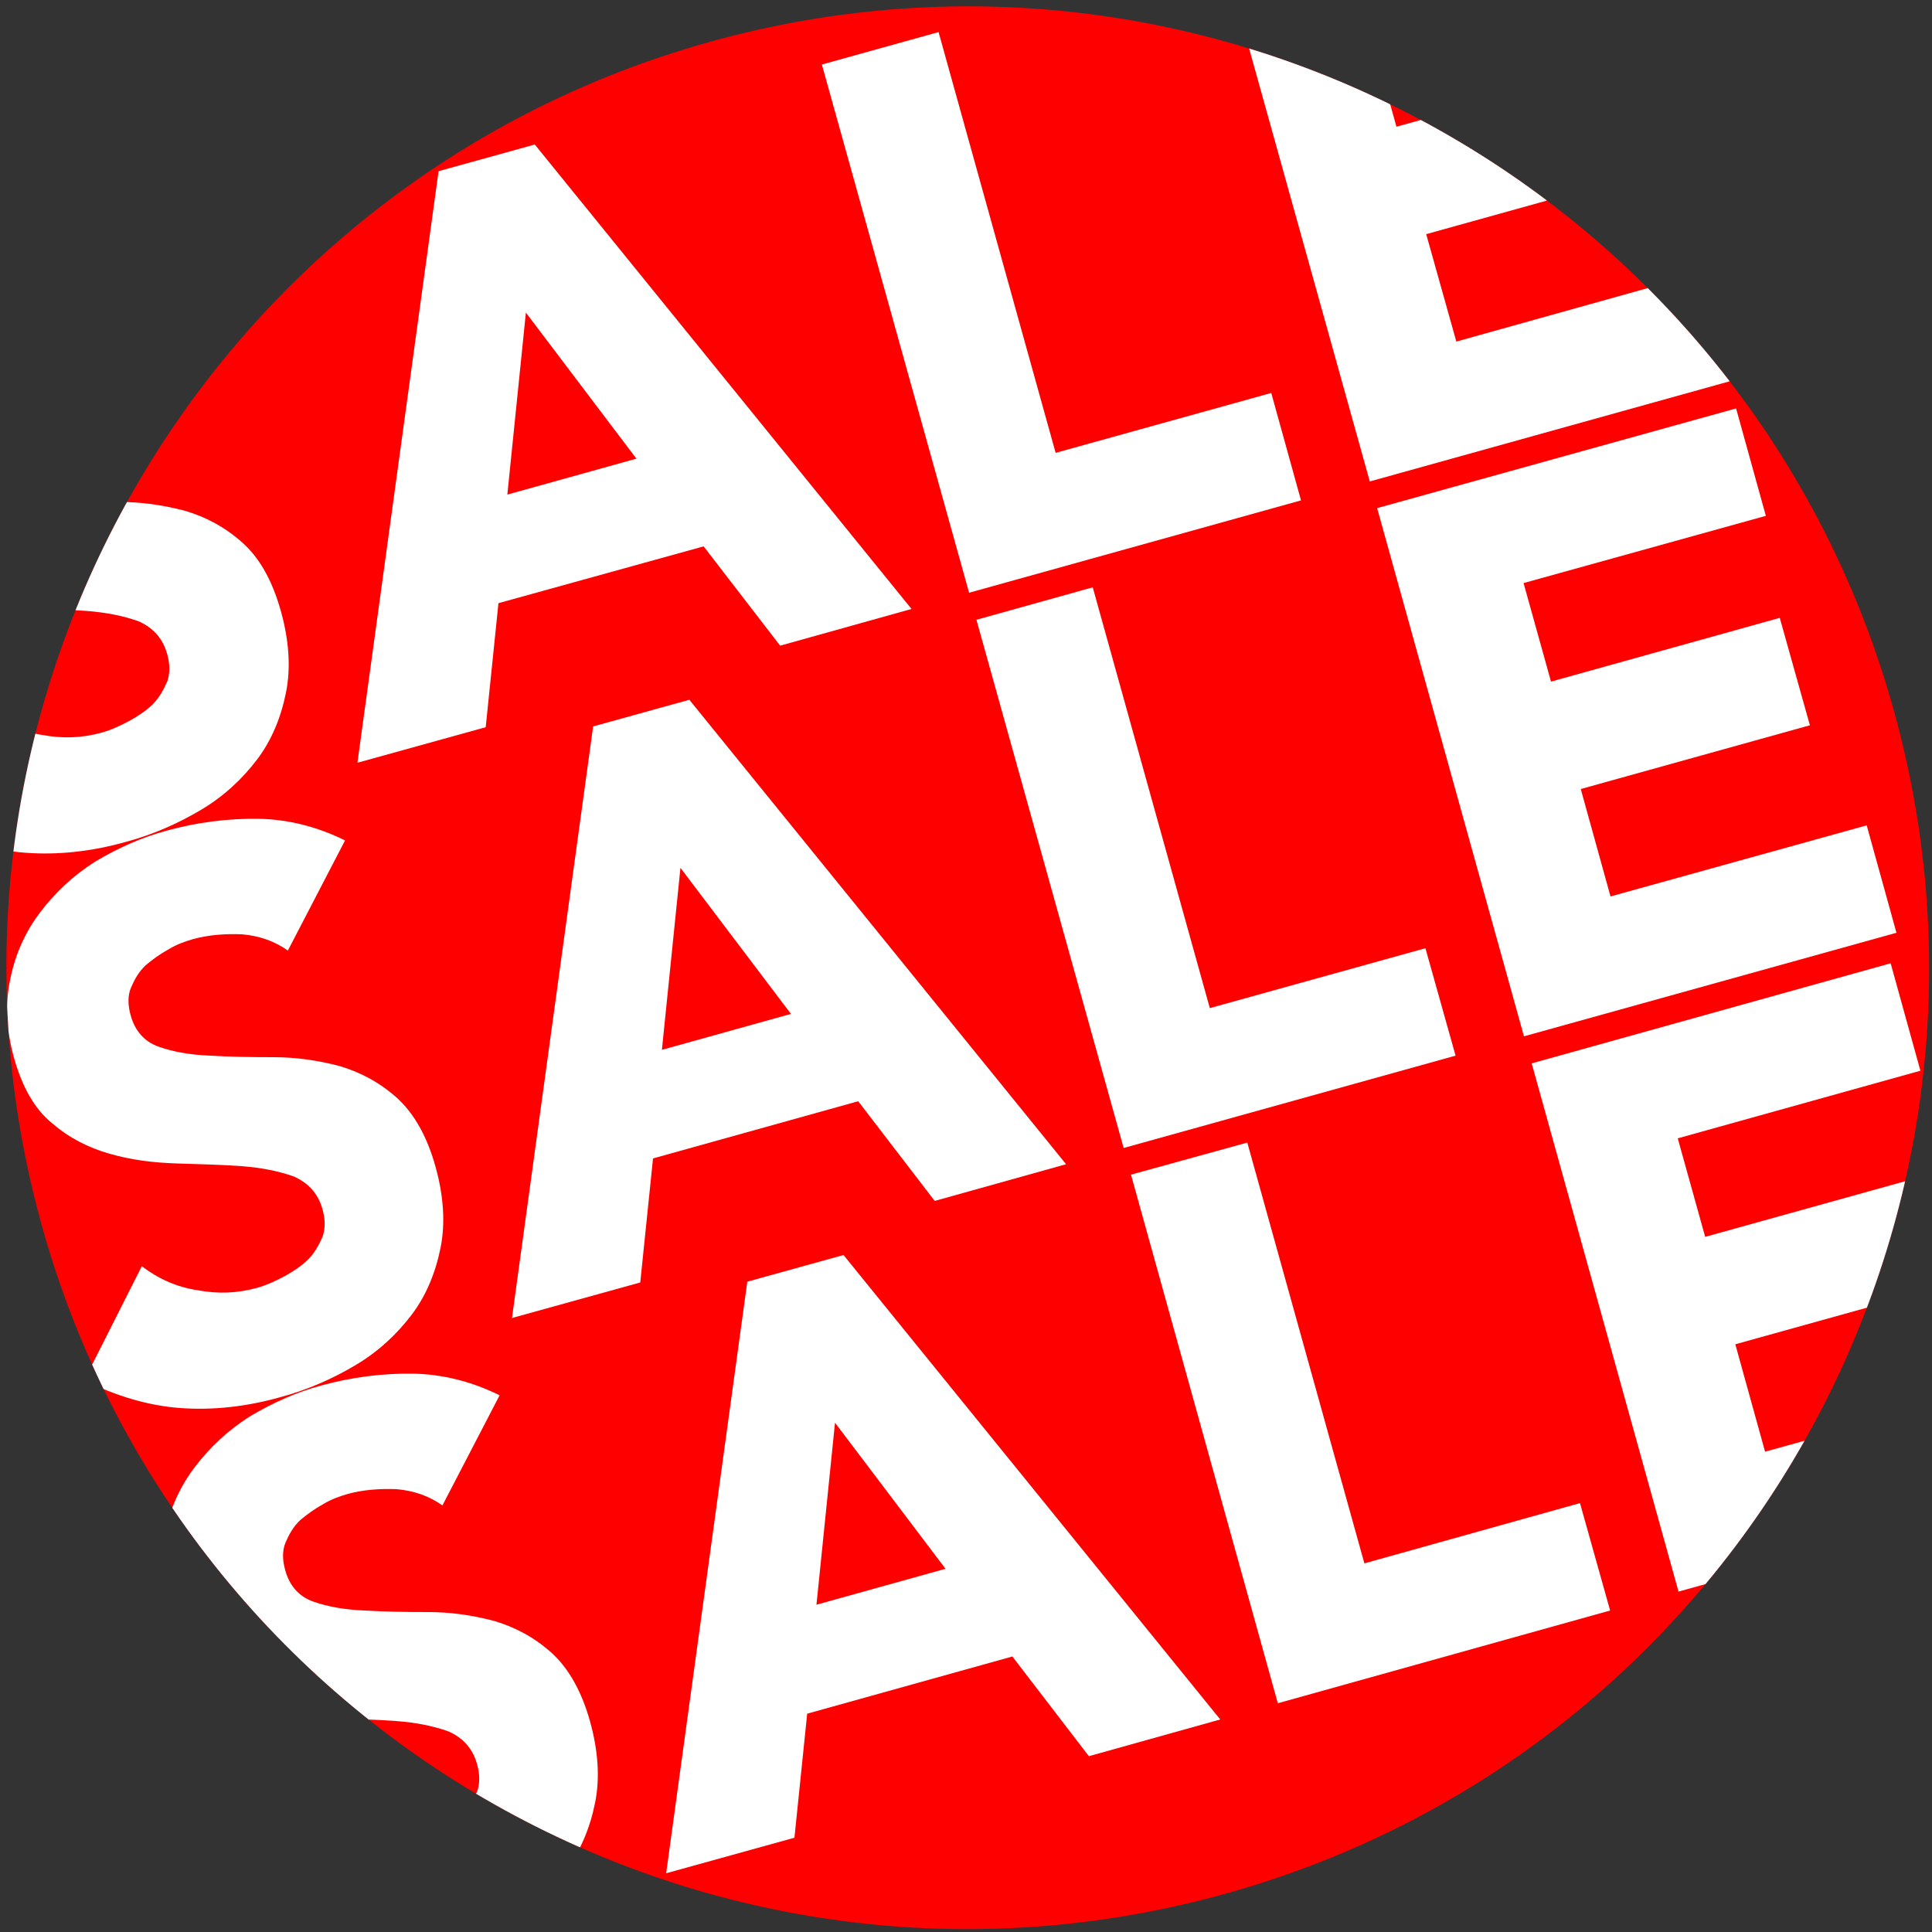
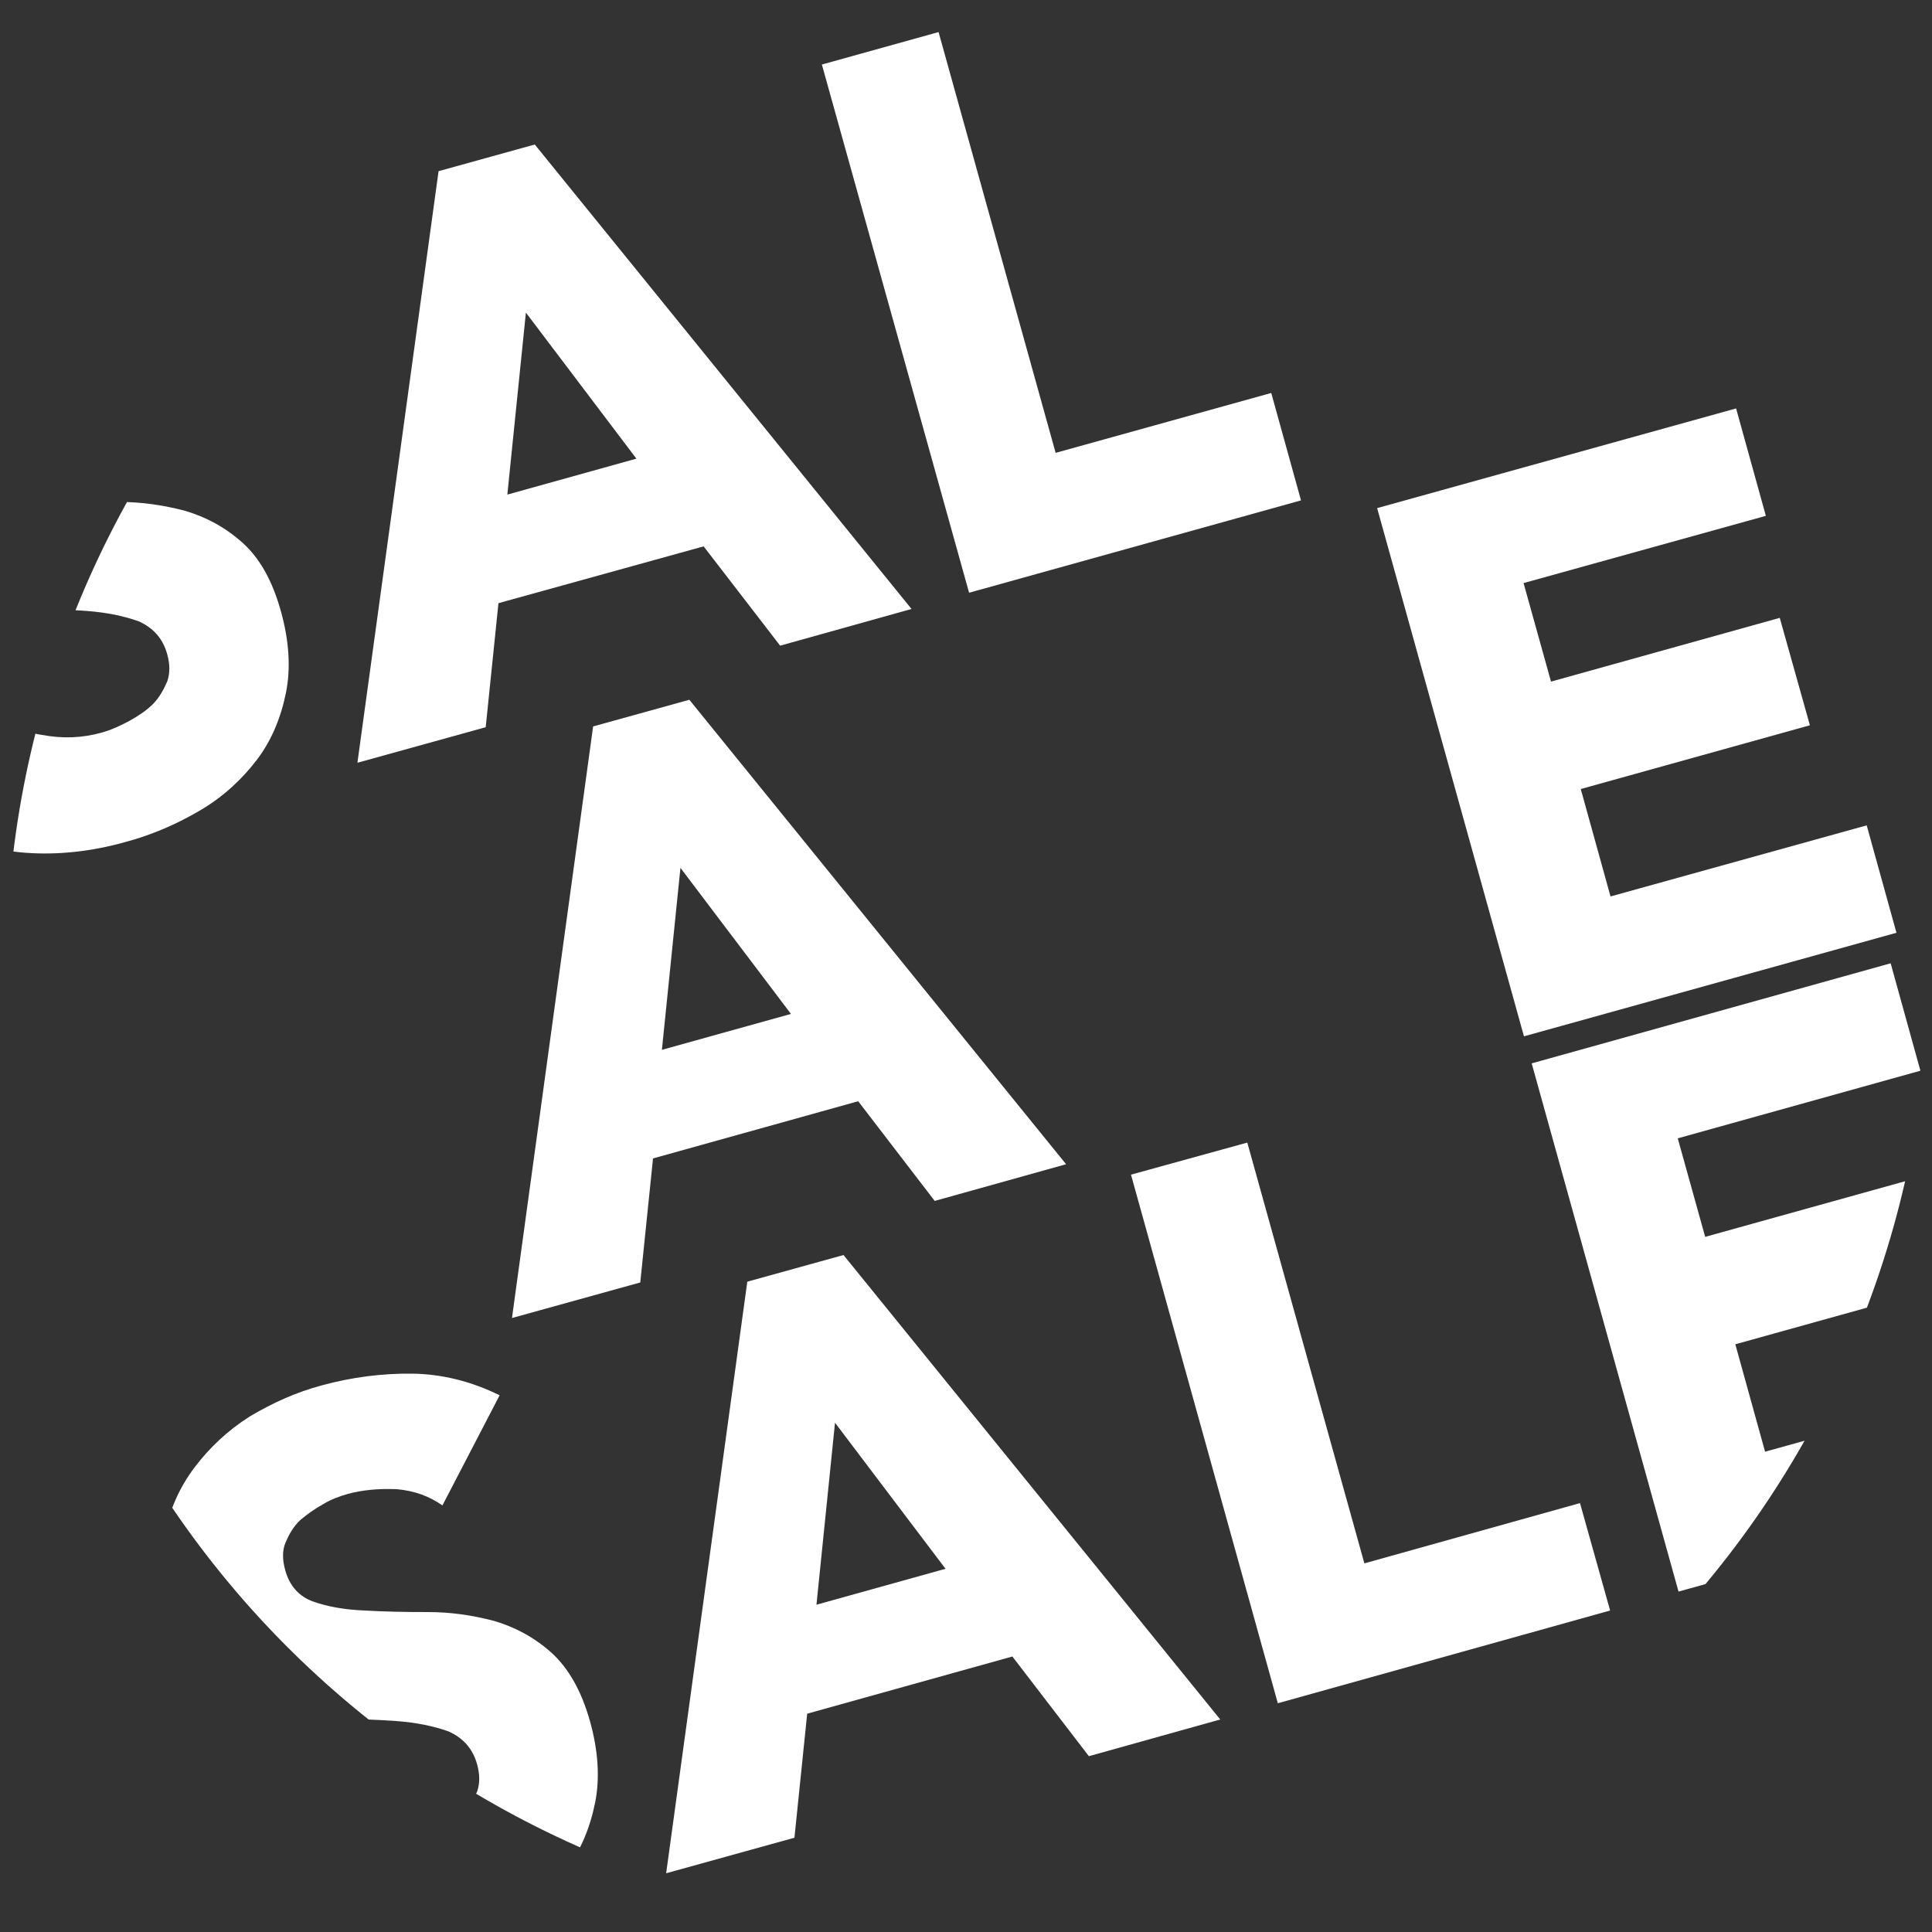
<svg xmlns="http://www.w3.org/2000/svg" xmlns:xlink="http://www.w3.org/1999/xlink" version="1.1" id="Capa_1" x="0px" y="0px" viewBox="0 0 500 500" style="enable-background:new 0 0 500 500;" xml:space="preserve">
  <rect x="0" y="0" width="500" height="500" fill="#333333" stroke="none" />
  <style type="text/css">
	.st0{fill-rule:evenodd;clip-rule:evenodd;fill:#FF0000;}
	.st1{clip-path:url(#SVGID_00000059308143149504623610000001186300213917104825_);fill:#FFFFFF;}
</style>
-   <path class="st0" d="M183.8,10.8c132.4-36.8,269.5,40.6,306.3,173c36.8,132.4-40.6,269.5-173,306.3  c-132.4,36.8-269.5-40.6-306.3-173S51.5,47.6,183.8,10.8" />
  <g>
    <defs>
      <path id="SVGID_1_" d="M183.8,10.8c132.4-36.8,269.5,40.6,306.3,173c36.8,132.4-40.6,269.5-173,306.3    c-132.4,36.8-269.5-40.6-306.3-173S51.5,47.6,183.8,10.8" />
    </defs>
    <clipPath id="SVGID_00000151509233508025980210000011862806102501870748_">
      <use xlink:href="#SVGID_1_" style="overflow:visible;" />
    </clipPath>
    <path style="clip-path:url(#SVGID_00000151509233508025980210000011862806102501870748_);fill:#FFFFFF;" d="M34.5,102.3   c-3.4-2.4-7.3-3.8-11.8-4.2c-4.6-0.2-8.9,0.2-12.6,1.2c-2.1,0.6-4.4,1.4-6.5,2.7c-2.2,1.2-4.1,2.6-5.9,4.1   c-1.8,1.7-2.9,3.7-3.8,5.8c-0.9,2.1-0.8,4.6-0.1,7.1c1.1,4.1,3.6,6.9,7.3,8.2s8.1,2.1,13.3,2.3c5.1,0.3,10.5,0.4,16.4,0.4   c5.8,0,11.4,0.8,17.1,2.3c5.4,1.6,10.3,4.2,14.8,8.2s7.8,9.9,10,17.8c2.1,7.5,2.6,14.7,1.3,21.1c-1.3,6.4-3.7,12.3-7.5,17.3   c-3.8,5-8.6,9.5-14.5,13c-5.9,3.5-12.4,6.4-19.5,8.3c-8.9,2.5-17.6,3.4-25.8,2.8c-8.3-0.6-16.7-3.1-24.9-7.2L-3.5,184   c4.2,3.2,9,5.4,14.4,6.2c5.3,1,10.4,0.8,15.4-0.6c2.5-0.7,4.9-1.8,7.3-3.1c2.3-1.3,4.3-2.6,6.1-4.4c1.6-1.7,2.7-3.7,3.6-5.8   c0.7-2.1,0.7-4.3,0-6.9c-1.1-4.1-3.6-6.9-7.4-8.6c-3.9-1.4-8.3-2.3-13.6-2.7c-5.3-0.4-10.8-0.5-16.8-0.7   c-6.1-0.2-11.7-0.9-17.3-2.5c-5.6-1.6-10.5-4.1-14.9-7.9c-4.6-3.7-7.8-9.5-9.9-17c-2-7.3-2.3-14.1-0.9-20.5   c1.3-6.4,3.9-12.1,7.7-17.1c3.8-5,8.4-9.4,14.2-13.1c5.9-3.5,12-6.3,18.8-8.1c7.7-2.1,15.6-3.1,23.3-3c7.7,0.1,15.3,2,22.6,5.6   L34.5,102.3z" />
    <path style="clip-path:url(#SVGID_00000151509233508025980210000011862806102501870748_);fill:#FFFFFF;" d="M113.5,44.3l24.9-6.9   l97.5,120.2l-34,9.5l-19.8-25.7L129,156.1l-3.3,32.1l-33.2,9.2L113.5,44.3z M136.1,80.9l-4.8,47.1l33.4-9.3L136.1,80.9z" />
    <polygon style="clip-path:url(#SVGID_00000151509233508025980210000011862806102501870748_);fill:#FFFFFF;" points="212.7,16.7    242.9,8.3 273.2,117.2 329,101.7 336.7,129.5 250.8,153.4  " />
-     <polygon style="clip-path:url(#SVGID_00000151509233508025980210000011862806102501870748_);fill:#FFFFFF;" points="316.4,-12.1    409.3,-38 417,-10.2 354.3,7.3 361.4,32.8 420.7,16.3 428.4,44.1 369.1,60.6 376.9,88.4 443.1,69.9 450.8,97.8 354.5,124.6  " />
-     <path style="clip-path:url(#SVGID_00000151509233508025980210000011862806102501870748_);fill:#FFFFFF;" d="M74.5,246   c-3.4-2.4-7.3-3.8-11.8-4.2c-4.6-0.2-8.9,0.2-12.6,1.2c-2.1,0.6-4.4,1.4-6.5,2.7c-2.2,1.2-4.1,2.6-5.9,4.1   c-1.8,1.7-2.9,3.7-3.8,5.8c-0.9,2.1-0.8,4.6-0.1,7.1c1.1,4.1,3.6,6.9,7.3,8.2c3.7,1.3,8.1,2.1,13.3,2.3c5.1,0.3,10.5,0.4,16.4,0.4   c5.8,0,11.4,0.8,17.1,2.3c5.4,1.6,10.3,4.2,14.8,8.2c4.4,4,7.8,9.9,10,17.8c2.1,7.5,2.6,14.7,1.3,21.1c-1.3,6.4-3.7,12.3-7.5,17.3   c-3.8,5-8.6,9.5-14.5,13c-5.9,3.5-12.4,6.4-19.5,8.3c-8.9,2.5-17.6,3.4-25.8,2.8c-8.3-0.6-16.7-3.1-24.9-7.2l14.9-29.5   c4.2,3.2,9,5.4,14.4,6.2c5.3,1,10.4,0.8,15.4-0.6c2.5-0.7,4.9-1.8,7.3-3.1c2.3-1.3,4.3-2.6,6.1-4.4c1.6-1.7,2.7-3.7,3.6-5.8   c0.7-2.1,0.7-4.3,0-6.9c-1.1-4.1-3.6-6.9-7.4-8.6c-3.9-1.4-8.3-2.3-13.6-2.7c-5.3-0.4-10.8-0.5-16.8-0.7   c-6.1-0.2-11.7-0.9-17.3-2.5c-5.6-1.6-10.5-4.1-14.9-7.9c-4.6-3.7-7.8-9.5-9.9-17c-2-7.3-2.3-14.1-0.9-20.5   c1.3-6.4,3.9-12.1,7.7-17.1c3.8-5,8.4-9.4,14.2-13.1c5.9-3.5,12-6.3,18.8-8.1c7.7-2.1,15.6-3.1,23.3-3c7.7,0.1,15.3,2,22.6,5.6   L74.5,246z" />
    <path style="clip-path:url(#SVGID_00000151509233508025980210000011862806102501870748_);fill:#FFFFFF;" d="M153.5,188l24.9-6.9   l97.5,120.2l-34,9.5L222.1,285L169,299.8l-3.3,32.1l-33.2,9.2L153.5,188z M176.1,224.6l-4.8,47.1l33.4-9.3L176.1,224.6z" />
-     <polygon style="clip-path:url(#SVGID_00000151509233508025980210000011862806102501870748_);fill:#FFFFFF;" points="252.7,160.4    282.8,152 313.1,260.9 368.9,245.4 376.7,273.2 290.8,297.1  " />
    <polygon style="clip-path:url(#SVGID_00000151509233508025980210000011862806102501870748_);fill:#FFFFFF;" points="356.4,131.5    449.3,105.7 457,133.5 394.3,150.9 401.4,176.4 460.6,159.9 468.4,187.7 409.1,204.2 416.8,232 483.1,213.6 490.8,241.4    394.4,268.2  " />
    <path style="clip-path:url(#SVGID_00000151509233508025980210000011862806102501870748_);fill:#FFFFFF;" d="M114.5,389.6   c-3.4-2.4-7.3-3.8-11.8-4.2c-4.6-0.2-8.9,0.2-12.6,1.2c-2.1,0.6-4.4,1.4-6.5,2.7c-2.2,1.2-4.1,2.6-5.9,4.1   c-1.8,1.7-2.9,3.7-3.8,5.8c-0.9,2.1-0.8,4.6-0.1,7.1c1.1,4.1,3.6,6.9,7.3,8.2c3.7,1.3,8.1,2.1,13.3,2.3c5.1,0.3,10.5,0.4,16.4,0.4   c5.8,0,11.4,0.8,17.1,2.3c5.4,1.6,10.3,4.2,14.8,8.2c4.4,4,7.8,9.9,10,17.8c2.1,7.5,2.6,14.7,1.3,21.1c-1.3,6.4-3.7,12.3-7.5,17.3   c-3.8,5-8.6,9.5-14.5,13c-5.9,3.5-12.4,6.4-19.5,8.3c-8.9,2.5-17.6,3.4-25.8,2.8c-8.3-0.6-16.7-3.1-24.9-7.2l14.9-29.5   c4.2,3.2,9,5.4,14.4,6.2c5.3,1,10.4,0.8,15.4-0.6c2.5-0.7,4.9-1.8,7.3-3.1c2.3-1.3,4.3-2.6,6.1-4.4c1.6-1.7,2.7-3.7,3.6-5.8   c0.7-2.1,0.7-4.3,0-6.9c-1.1-4.1-3.6-6.9-7.4-8.6c-3.9-1.4-8.3-2.3-13.6-2.7c-5.3-0.4-10.8-0.5-16.8-0.7   c-6.1-0.2-11.7-0.9-17.3-2.5c-5.6-1.6-10.5-4.1-14.9-7.9c-4.6-3.7-7.8-9.5-9.9-17c-2-7.3-2.3-14.1-0.9-20.5   c1.3-6.4,3.9-12.1,7.7-17.1c3.8-5,8.4-9.4,14.2-13.1c5.9-3.5,12-6.3,18.8-8.1c7.7-2.1,15.6-3.1,23.3-3c7.7,0.1,15.3,2,22.6,5.6   L114.5,389.6z" />
-     <path style="clip-path:url(#SVGID_00000151509233508025980210000011862806102501870748_);fill:#FFFFFF;" d="M193.4,331.7l24.9-6.9   l97.5,120.2l-34,9.5L262,428.7l-53.1,14.8l-3.3,32.1l-33.2,9.2L193.4,331.7z M216.1,368.2l-4.8,47.1l33.4-9.3L216.1,368.2z" />
+     <path style="clip-path:url(#SVGID_00000151509233508025980210000011862806102501870748_);fill:#FFFFFF;" d="M193.4,331.7l24.9-6.9   l97.5,120.2l-34,9.5L262,428.7l-53.1,14.8l-3.3,32.1l-33.2,9.2z M216.1,368.2l-4.8,47.1l33.4-9.3L216.1,368.2z" />
    <polygon style="clip-path:url(#SVGID_00000151509233508025980210000011862806102501870748_);fill:#FFFFFF;" points="292.7,304    322.8,295.7 353.1,404.6 408.9,389 416.7,416.8 330.7,440.8  " />
    <polygon style="clip-path:url(#SVGID_00000151509233508025980210000011862806102501870748_);fill:#FFFFFF;" points="396.4,275.2    489.3,249.3 497,277.1 434.2,294.6 441.3,320.1 500.6,303.6 508.4,331.4 449.1,347.9 456.8,375.7 523,357.3 530.8,385.1    434.4,411.9  " />
  </g>
</svg>